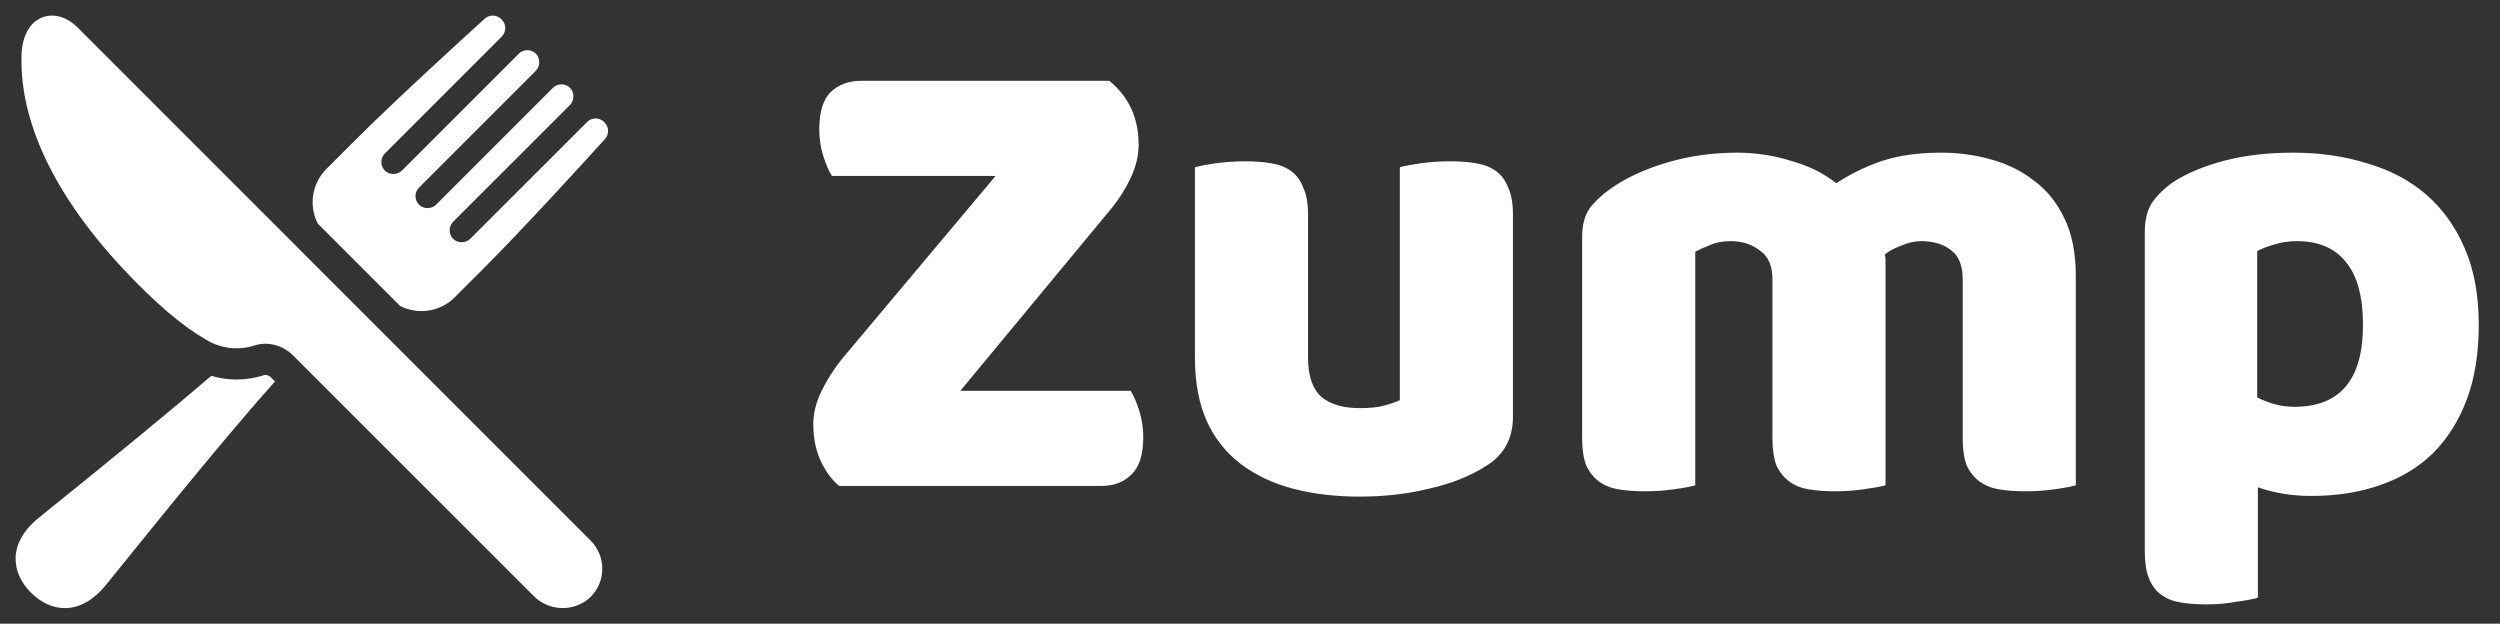
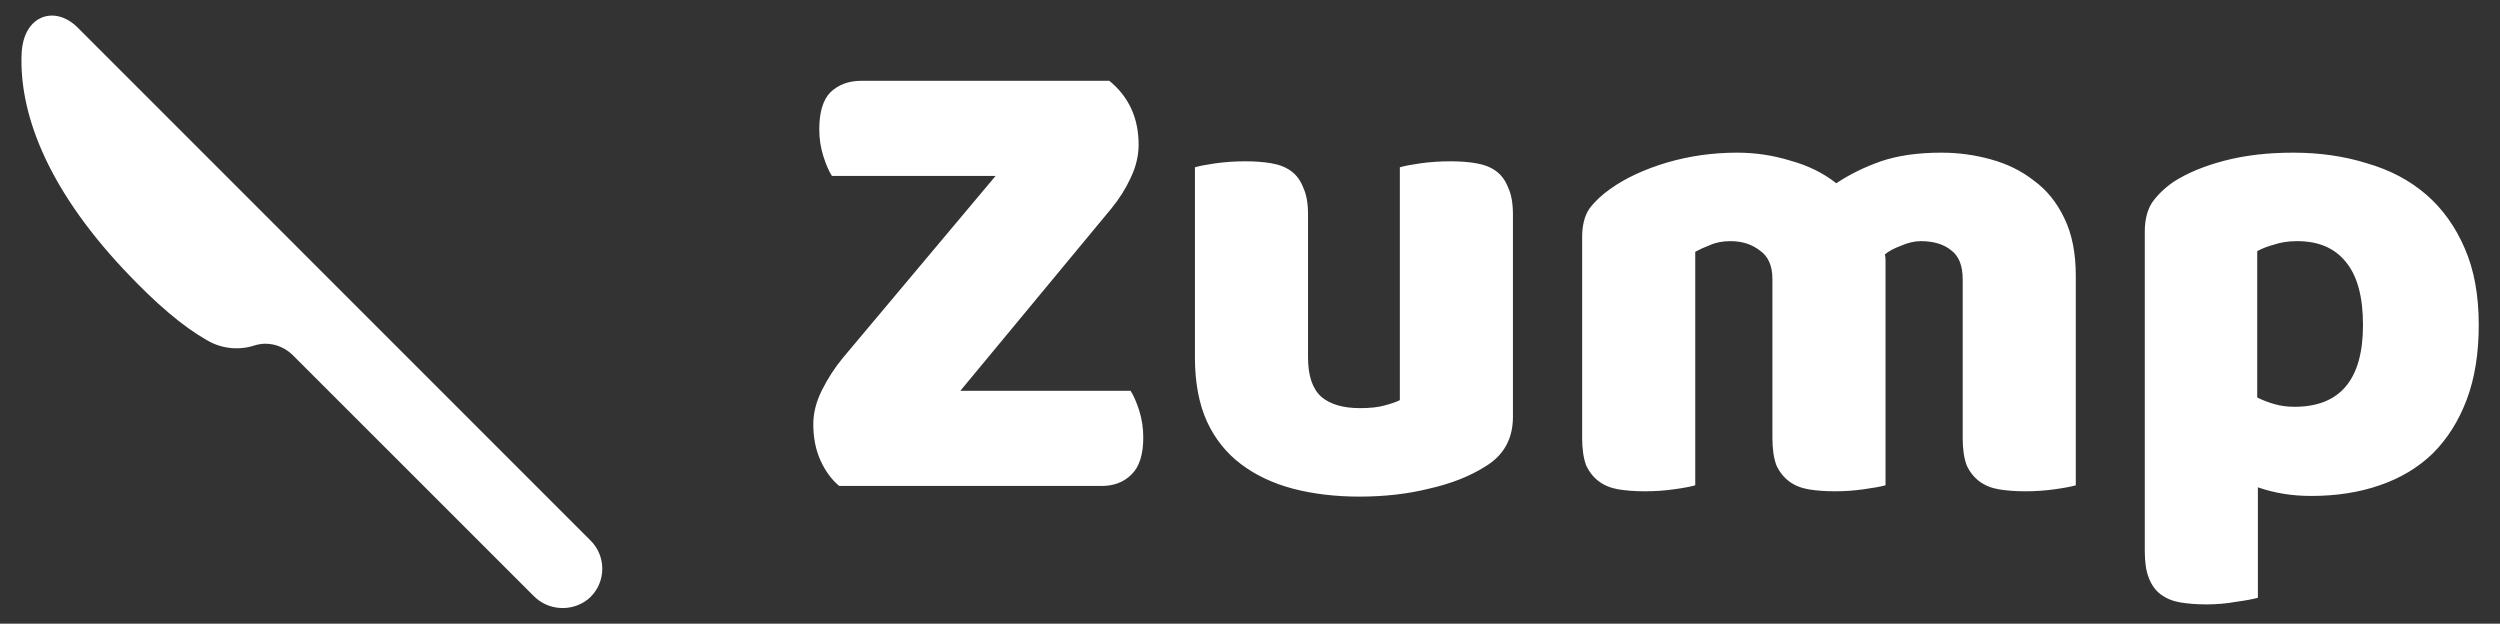
<svg xmlns="http://www.w3.org/2000/svg" width="962" height="240" viewBox="0 0 962 240" fill="none">
  <rect x="0" y="0" width="962" height="240" fill="#333333" stroke="none" />
  <g clip-path="url(#clip0_4347_83)">
-     <path d="M105.82 146.783C91.156 163.175 71.116 187.414 40.853 224.974C30.869 237.357 19.469 235.605 11.933 228.07C4.398 220.534 2.645 209.134 15.029 199.15C44.405 175.487 65.597 158.063 81.316 144.623C84.436 145.559 87.7 146.039 91.012 146.039C94.636 146.039 98.212 145.463 101.596 144.359C101.787 144.311 101.956 144.263 102.148 144.263C102.868 144.263 103.684 144.647 104.284 145.247L105.82 146.783Z" fill="white" />
-     <path d="M232.801 53.497C224.641 62.497 201.362 88.008 185.93 103.464L174.986 114.408C169.299 120.096 160.755 121.2 153.963 117.744L122.259 86.016C118.803 79.224 119.931 70.68 125.595 65.016L136.539 54.073C151.995 38.641 177.506 15.361 186.506 7.202C188.33 5.546 191.162 5.618 192.89 7.37L193.058 7.538C194.882 9.338 194.882 12.29 193.058 14.09L148.083 59.065C147.915 59.233 147.747 59.449 147.603 59.665C146.115 61.753 146.595 64.657 148.683 66.145C150.627 67.441 153.219 67.153 154.851 65.448L199.634 20.665C199.802 20.473 200.018 20.305 200.21 20.161C202.322 18.673 205.226 19.177 206.714 21.265C207.985 23.209 207.698 25.801 206.018 27.409L161.234 72.192C161.043 72.384 160.875 72.576 160.731 72.792C159.243 74.88 159.747 77.784 161.834 79.272C163.779 80.568 166.371 80.28 167.978 78.6L212.762 33.817C212.954 33.625 213.146 33.457 213.362 33.313C215.45 31.825 218.353 32.305 219.841 34.393C221.137 36.337 220.85 38.929 219.17 40.561L174.362 85.344C174.195 85.512 174.026 85.728 173.882 85.944C172.395 88.032 172.874 90.936 174.962 92.424C176.906 93.696 179.498 93.408 181.106 91.728L225.913 46.945C227.713 45.121 230.665 45.121 232.465 46.945L232.633 47.113C234.385 48.841 234.457 51.673 232.801 53.497Z" fill="white" />
    <path d="M226.178 230.662C219.818 235.605 210.77 234.957 205.202 229.174L112.756 136.751C108.868 132.863 103.132 131.255 97.924 132.935C91.876 134.903 85.108 134.231 79.444 130.799C70.541 125.736 60.125 117.024 47.645 103.728C17.261 71.328 7.446 42.721 8.31 20.809C8.886 5.762 21.126 1.874 29.837 10.562L227.282 208.03C227.642 208.39 227.978 208.75 228.29 209.134C233.641 215.662 232.705 225.31 226.178 230.662Z" fill="white" />
    <path d="M383.098 67.704H320.122C318.927 65.827 317.818 63.267 316.794 60.024C315.77 56.781 315.258 53.368 315.258 49.784C315.258 43.128 316.709 38.349 319.61 35.448C322.682 32.547 326.607 31.096 331.386 31.096H426.874C434.383 37.24 438.138 45.432 438.138 55.672C438.138 59.939 437.114 64.205 435.066 68.472C433.189 72.568 430.714 76.493 427.642 80.248L369.53 150.392H435.066C436.261 152.269 437.37 154.829 438.394 158.072C439.418 161.315 439.93 164.728 439.93 168.312C439.93 174.968 438.394 179.747 435.322 182.648C432.421 185.549 428.581 187 423.802 187H322.938C320.037 184.611 317.647 181.368 315.77 177.272C313.893 173.176 312.954 168.483 312.954 163.192C312.954 158.925 314.063 154.573 316.282 150.136C318.501 145.699 321.146 141.603 324.218 137.848L383.098 67.704ZM459.812 64.376C461.519 63.864 464.164 63.352 467.748 62.84C471.503 62.328 475.343 62.072 479.268 62.072C483.023 62.072 486.351 62.328 489.252 62.84C492.324 63.352 494.884 64.376 496.932 65.912C498.98 67.448 500.516 69.581 501.54 72.312C502.735 74.872 503.332 78.285 503.332 82.552V137.592C503.332 144.589 505.039 149.624 508.452 152.696C511.865 155.597 516.815 157.048 523.3 157.048C527.225 157.048 530.383 156.707 532.772 156.024C535.332 155.341 537.295 154.659 538.66 153.976V64.376C540.367 63.864 543.012 63.352 546.596 62.84C550.351 62.328 554.191 62.072 558.116 62.072C561.871 62.072 565.199 62.328 568.1 62.84C571.172 63.352 573.732 64.376 575.78 65.912C577.828 67.448 579.364 69.581 580.388 72.312C581.583 74.872 582.18 78.285 582.18 82.552V160.376C582.18 168.909 578.596 175.309 571.428 179.576C565.455 183.331 558.287 186.147 549.924 188.024C541.732 190.072 532.772 191.096 523.044 191.096C513.828 191.096 505.295 190.072 497.444 188.024C489.764 185.976 483.108 182.819 477.476 178.552C471.844 174.285 467.492 168.824 464.42 162.168C461.348 155.341 459.812 147.149 459.812 137.592V64.376ZM668.46 58.744C675.457 58.744 682.284 59.768 688.94 61.816C695.767 63.693 701.655 66.595 706.604 70.52C711.724 67.107 717.441 64.291 723.756 62.072C730.241 59.853 738.007 58.744 747.052 58.744C753.537 58.744 759.852 59.597 765.996 61.304C772.311 63.011 777.857 65.741 782.636 69.496C787.585 73.08 791.511 77.944 794.412 84.088C797.313 90.061 798.764 97.4 798.764 106.104V186.744C797.057 187.256 794.327 187.768 790.572 188.28C786.988 188.792 783.233 189.048 779.308 189.048C775.553 189.048 772.14 188.792 769.068 188.28C766.167 187.768 763.692 186.744 761.644 185.208C759.596 183.672 757.975 181.624 756.78 179.064C755.756 176.333 755.244 172.835 755.244 168.568V107.384C755.244 102.264 753.793 98.595 750.892 96.376C747.991 93.987 744.065 92.792 739.116 92.792C736.727 92.792 734.167 93.389 731.436 94.584C728.705 95.608 726.657 96.717 725.292 97.912C725.463 98.595 725.548 99.277 725.548 99.96C725.548 100.472 725.548 100.984 725.548 101.496V186.744C723.671 187.256 720.855 187.768 717.1 188.28C713.516 188.792 709.847 189.048 706.092 189.048C702.337 189.048 698.924 188.792 695.852 188.28C692.951 187.768 690.476 186.744 688.428 185.208C686.38 183.672 684.759 181.624 683.564 179.064C682.54 176.333 682.028 172.835 682.028 168.568V107.384C682.028 102.264 680.407 98.595 677.164 96.376C674.092 93.987 670.337 92.792 665.9 92.792C662.828 92.792 660.183 93.304 657.964 94.328C655.745 95.181 653.868 96.035 652.332 96.888V186.744C650.625 187.256 647.895 187.768 644.14 188.28C640.556 188.792 636.801 189.048 632.876 189.048C629.121 189.048 625.708 188.792 622.636 188.28C619.735 187.768 617.26 186.744 615.212 185.208C613.164 183.672 611.543 181.624 610.348 179.064C609.324 176.333 608.812 172.835 608.812 168.568V91.256C608.812 86.648 609.751 82.979 611.628 80.248C613.676 77.517 616.407 74.957 619.82 72.568C625.623 68.472 632.791 65.144 641.324 62.584C650.028 60.024 659.073 58.744 668.46 58.744ZM882.4 58.744C892.64 58.744 902.112 60.109 910.816 62.84C919.691 65.4 927.285 69.411 933.6 74.872C939.915 80.333 944.864 87.245 948.448 95.608C952.032 103.8 953.824 113.613 953.824 125.048C953.824 135.971 952.288 145.528 949.216 153.72C946.144 161.912 941.792 168.824 936.16 174.456C930.528 179.917 923.701 184.013 915.68 186.744C907.829 189.475 899.04 190.84 889.312 190.84C881.973 190.84 875.147 189.731 868.832 187.512V230.008C867.125 230.52 864.395 231.032 860.64 231.544C856.885 232.227 853.045 232.568 849.12 232.568C845.365 232.568 841.952 232.312 838.88 231.8C835.979 231.288 833.504 230.264 831.456 228.728C829.408 227.192 827.872 225.059 826.848 222.328C825.824 219.768 825.312 216.355 825.312 212.088V89.208C825.312 84.6 826.251 80.845 828.128 77.944C830.176 75.043 832.907 72.397 836.32 70.008C841.611 66.595 848.181 63.864 856.032 61.816C863.883 59.768 872.672 58.744 882.4 58.744ZM882.912 156.536C900.491 156.536 909.28 146.04 909.28 125.048C909.28 114.125 907.061 106.019 902.624 100.728C898.357 95.437 892.128 92.792 883.936 92.792C880.693 92.792 877.792 93.219 875.232 94.072C872.672 94.755 870.453 95.608 868.576 96.632V152.952C870.624 153.976 872.843 154.829 875.232 155.512C877.621 156.195 880.181 156.536 882.912 156.536Z" fill="white" />
  </g>
  <defs>
    <clipPath id="clip0_4347_83">
      <rect width="962" height="240" fill="white" />
    </clipPath>
  </defs>
</svg>